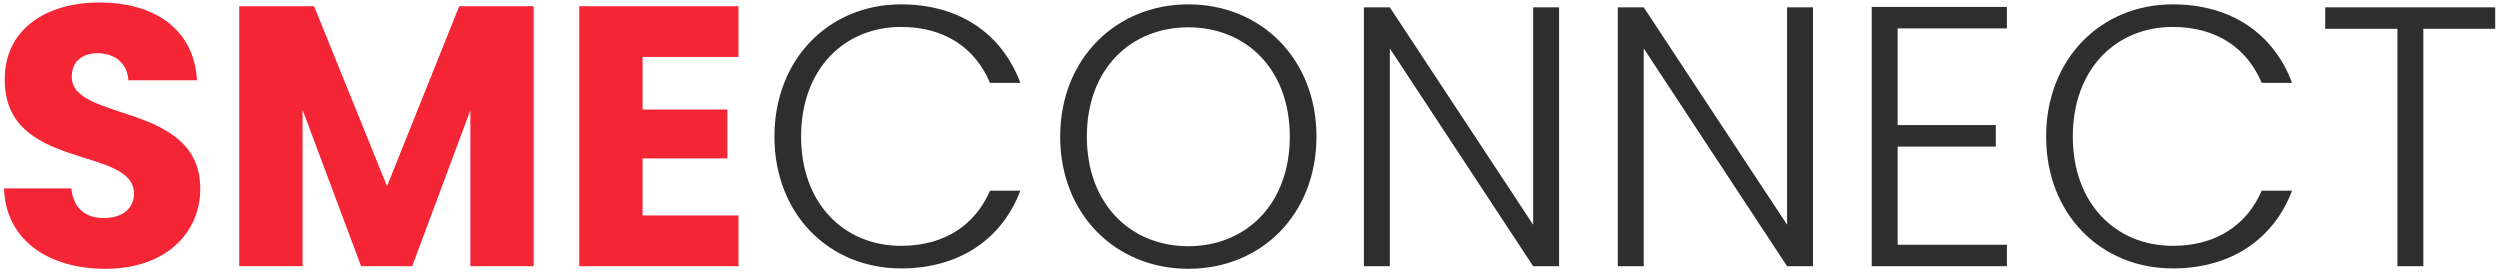
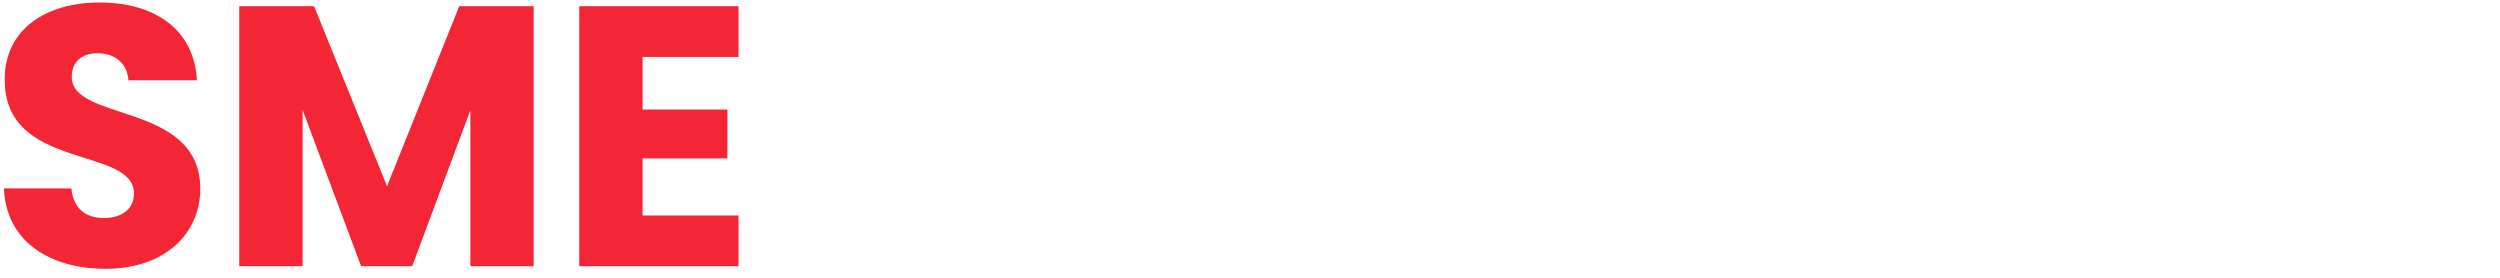
<svg xmlns="http://www.w3.org/2000/svg" width="216" height="24" viewBox="0 0 216 24" fill="none">
  <path d="M17.304 16.312C17.304 20.088 14.36 23.224 9.112 23.224C4.28 23.224 0.504 20.824 0.344 16.28H6.168C6.328 18.008 7.416 18.84 8.952 18.84C10.552 18.84 11.576 18.04 11.576 16.728C11.576 12.568 0.344 14.808 0.408 6.84C0.408 2.584 3.896 0.216 8.6 0.216C13.496 0.216 16.792 2.648 17.016 6.936H11.096C11 5.496 9.976 4.632 8.504 4.6C7.192 4.568 6.2 5.24 6.2 6.648C6.2 10.552 17.304 8.792 17.304 16.312ZM20.672 23V0.536H27.136L33.44 16.088L39.679 0.536H46.111V23H40.639V9.528L35.615 23H31.2L26.143 9.496V23H20.672ZM63.806 0.536V4.92H55.519V9.464H62.846V13.688H55.519V18.616H63.806V23H50.047V0.536H63.806Z" fill="#F42535" />
-   <path d="M66.911 11.8C66.911 5.08 71.647 0.376 77.855 0.376C82.847 0.376 86.559 2.872 88.159 7.16H85.535C84.287 4.184 81.663 2.328 77.855 2.328C72.959 2.328 69.215 5.944 69.215 11.8C69.215 17.624 72.959 21.24 77.855 21.24C81.663 21.24 84.287 19.384 85.535 16.472H88.159C86.559 20.696 82.847 23.192 77.855 23.192C71.647 23.192 66.911 18.52 66.911 11.8ZM113.743 11.8C113.743 18.52 108.975 23.224 102.671 23.224C96.398 23.224 91.599 18.52 91.599 11.8C91.599 5.112 96.398 0.376 102.671 0.376C108.975 0.376 113.743 5.112 113.743 11.8ZM93.903 11.8C93.903 17.656 97.71 21.272 102.671 21.272C107.631 21.272 111.439 17.656 111.439 11.8C111.439 5.944 107.631 2.36 102.671 2.36C97.71 2.36 93.903 5.944 93.903 11.8ZM132.465 0.632H134.705V23H132.465L120.081 4.184V23H117.841V0.632H120.081L132.465 19.416V0.632ZM154.403 0.632H156.643V23H154.403L142.019 4.184V23H139.779V0.632H142.019L154.403 19.416V0.632ZM173.396 0.6V2.456H163.956V10.808H172.436V12.664H163.956V21.144H173.396V23H161.716V0.6H173.396ZM176.786 11.8C176.786 5.08 181.522 0.376 187.73 0.376C192.722 0.376 196.434 2.872 198.034 7.16H195.41C194.162 4.184 191.538 2.328 187.73 2.328C182.834 2.328 179.09 5.944 179.09 11.8C179.09 17.624 182.834 21.24 187.73 21.24C191.538 21.24 194.162 19.384 195.41 16.472H198.034C196.434 20.696 192.722 23.192 187.73 23.192C181.522 23.192 176.786 18.52 176.786 11.8ZM200.898 2.488V0.632H215.586V2.488H209.378V23H207.138V2.488H200.898Z" fill="#2E2E2E" />
</svg>